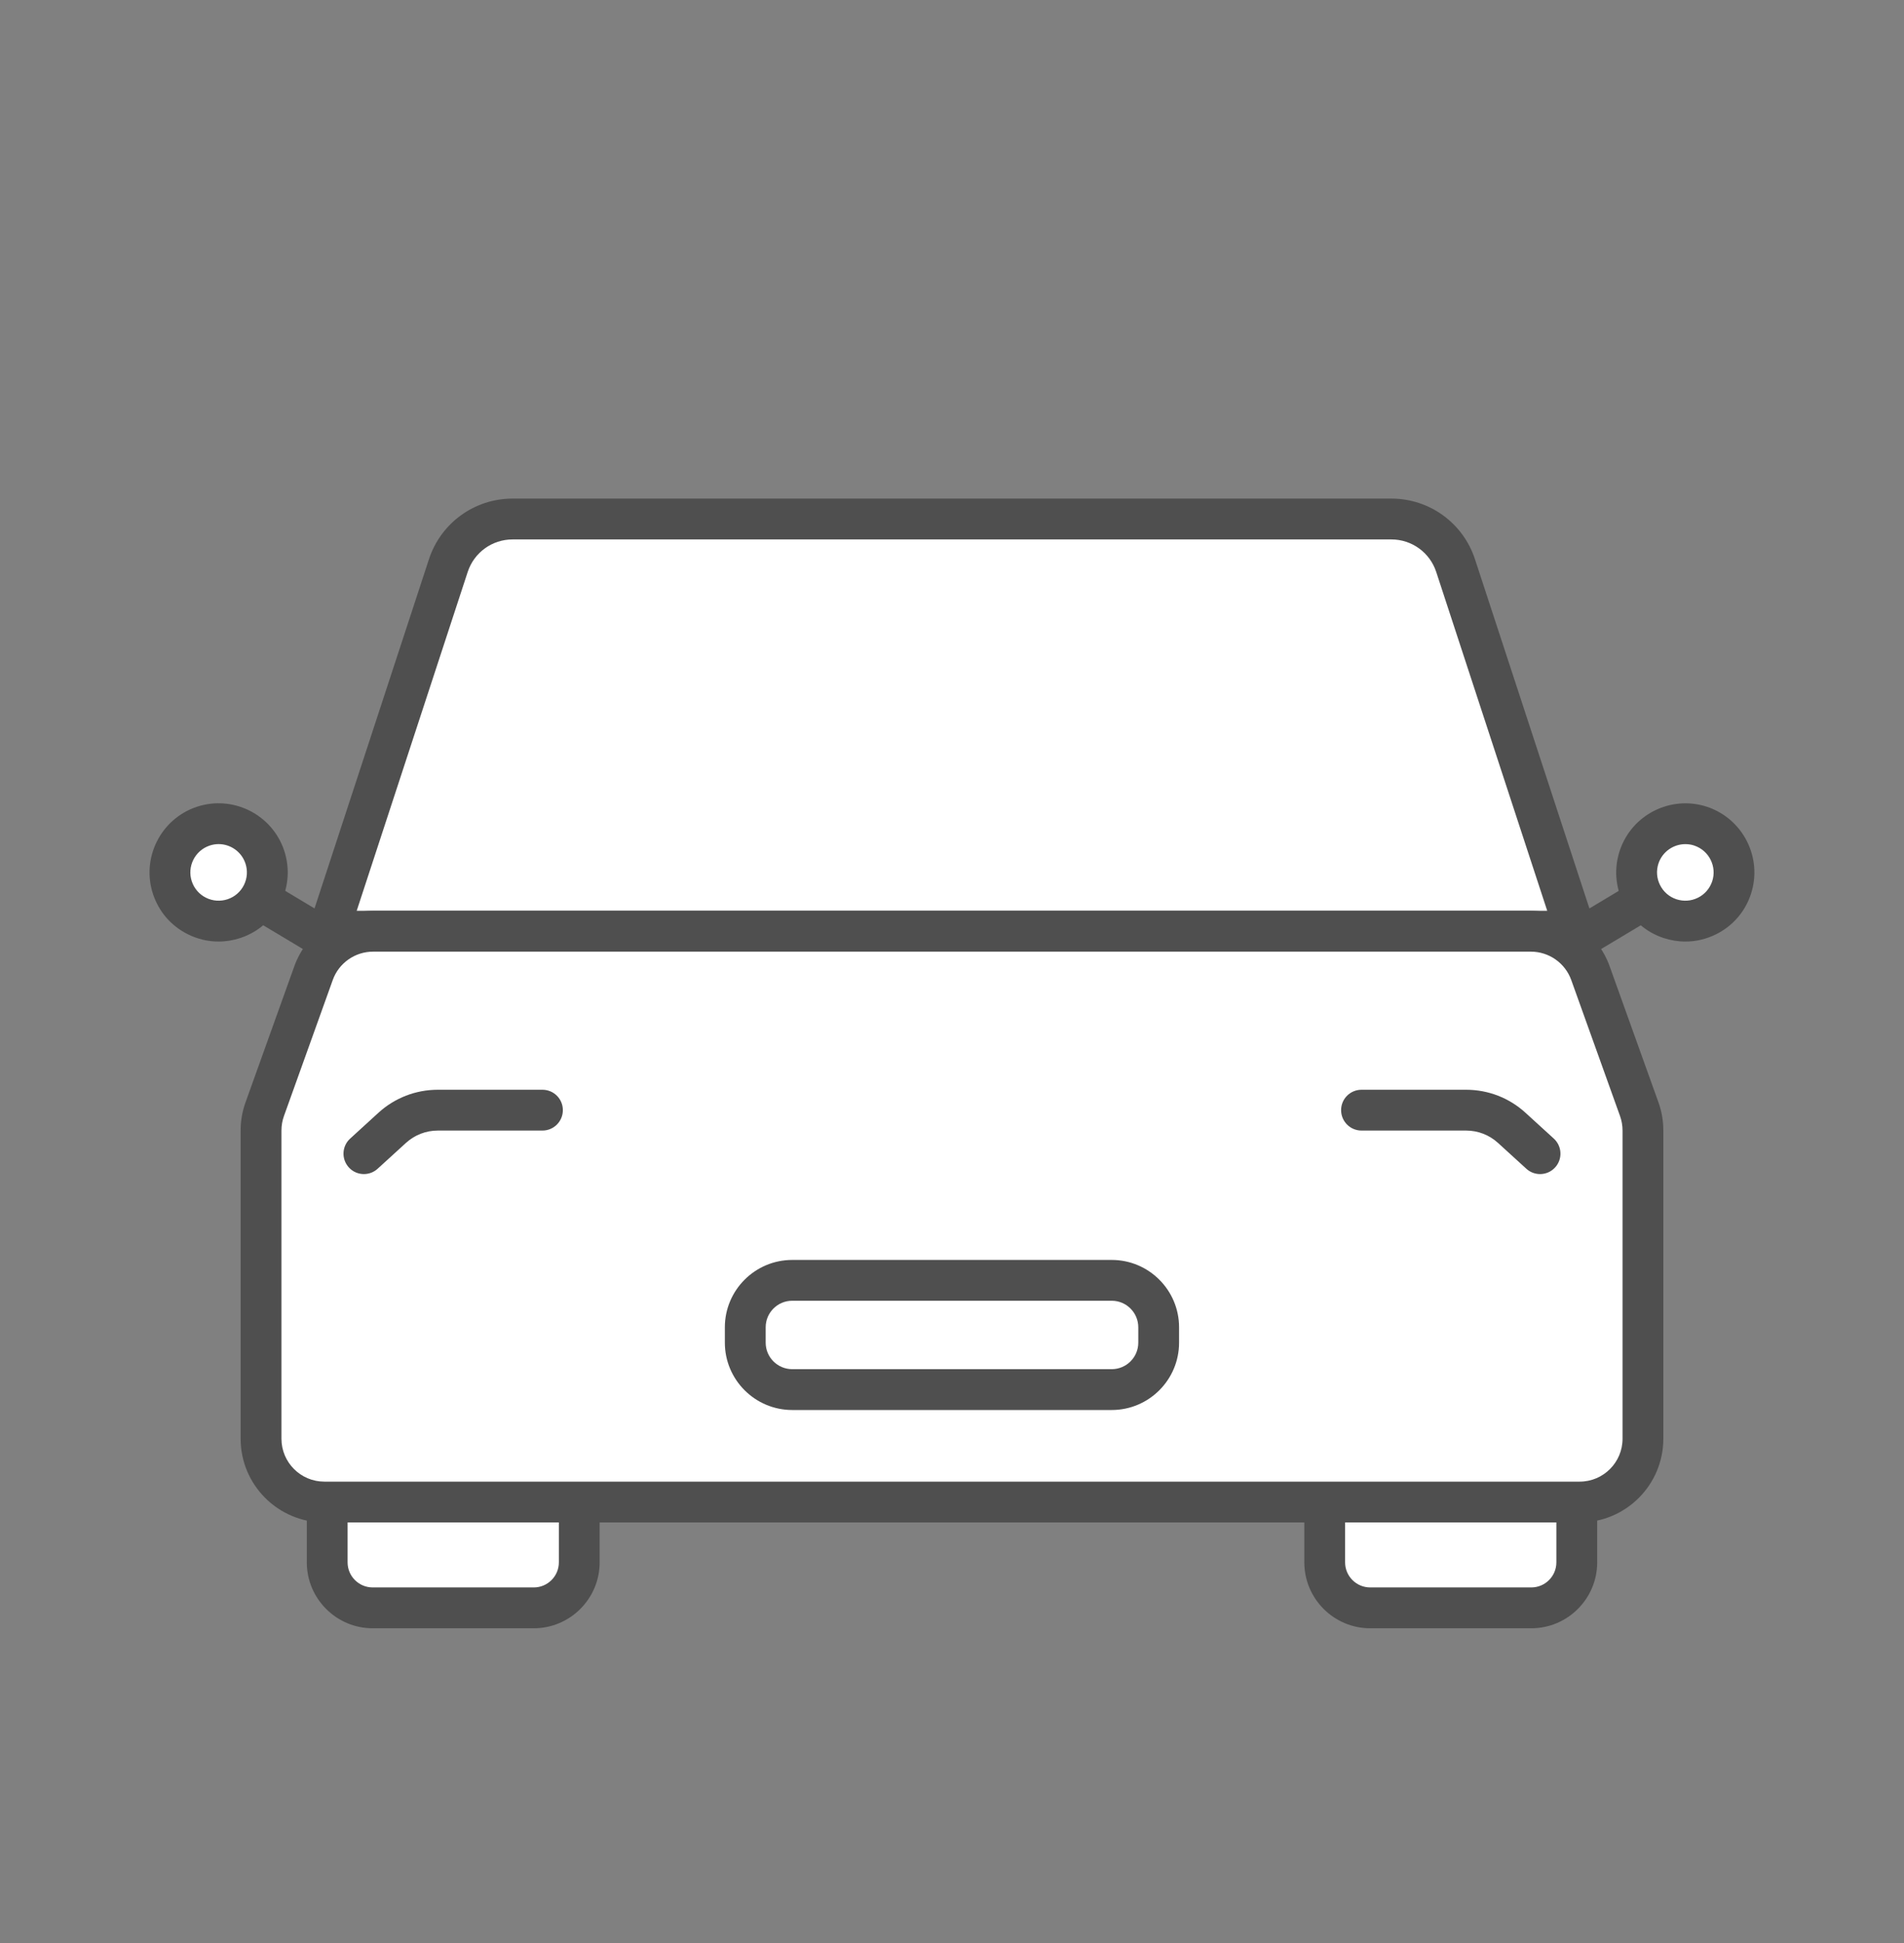
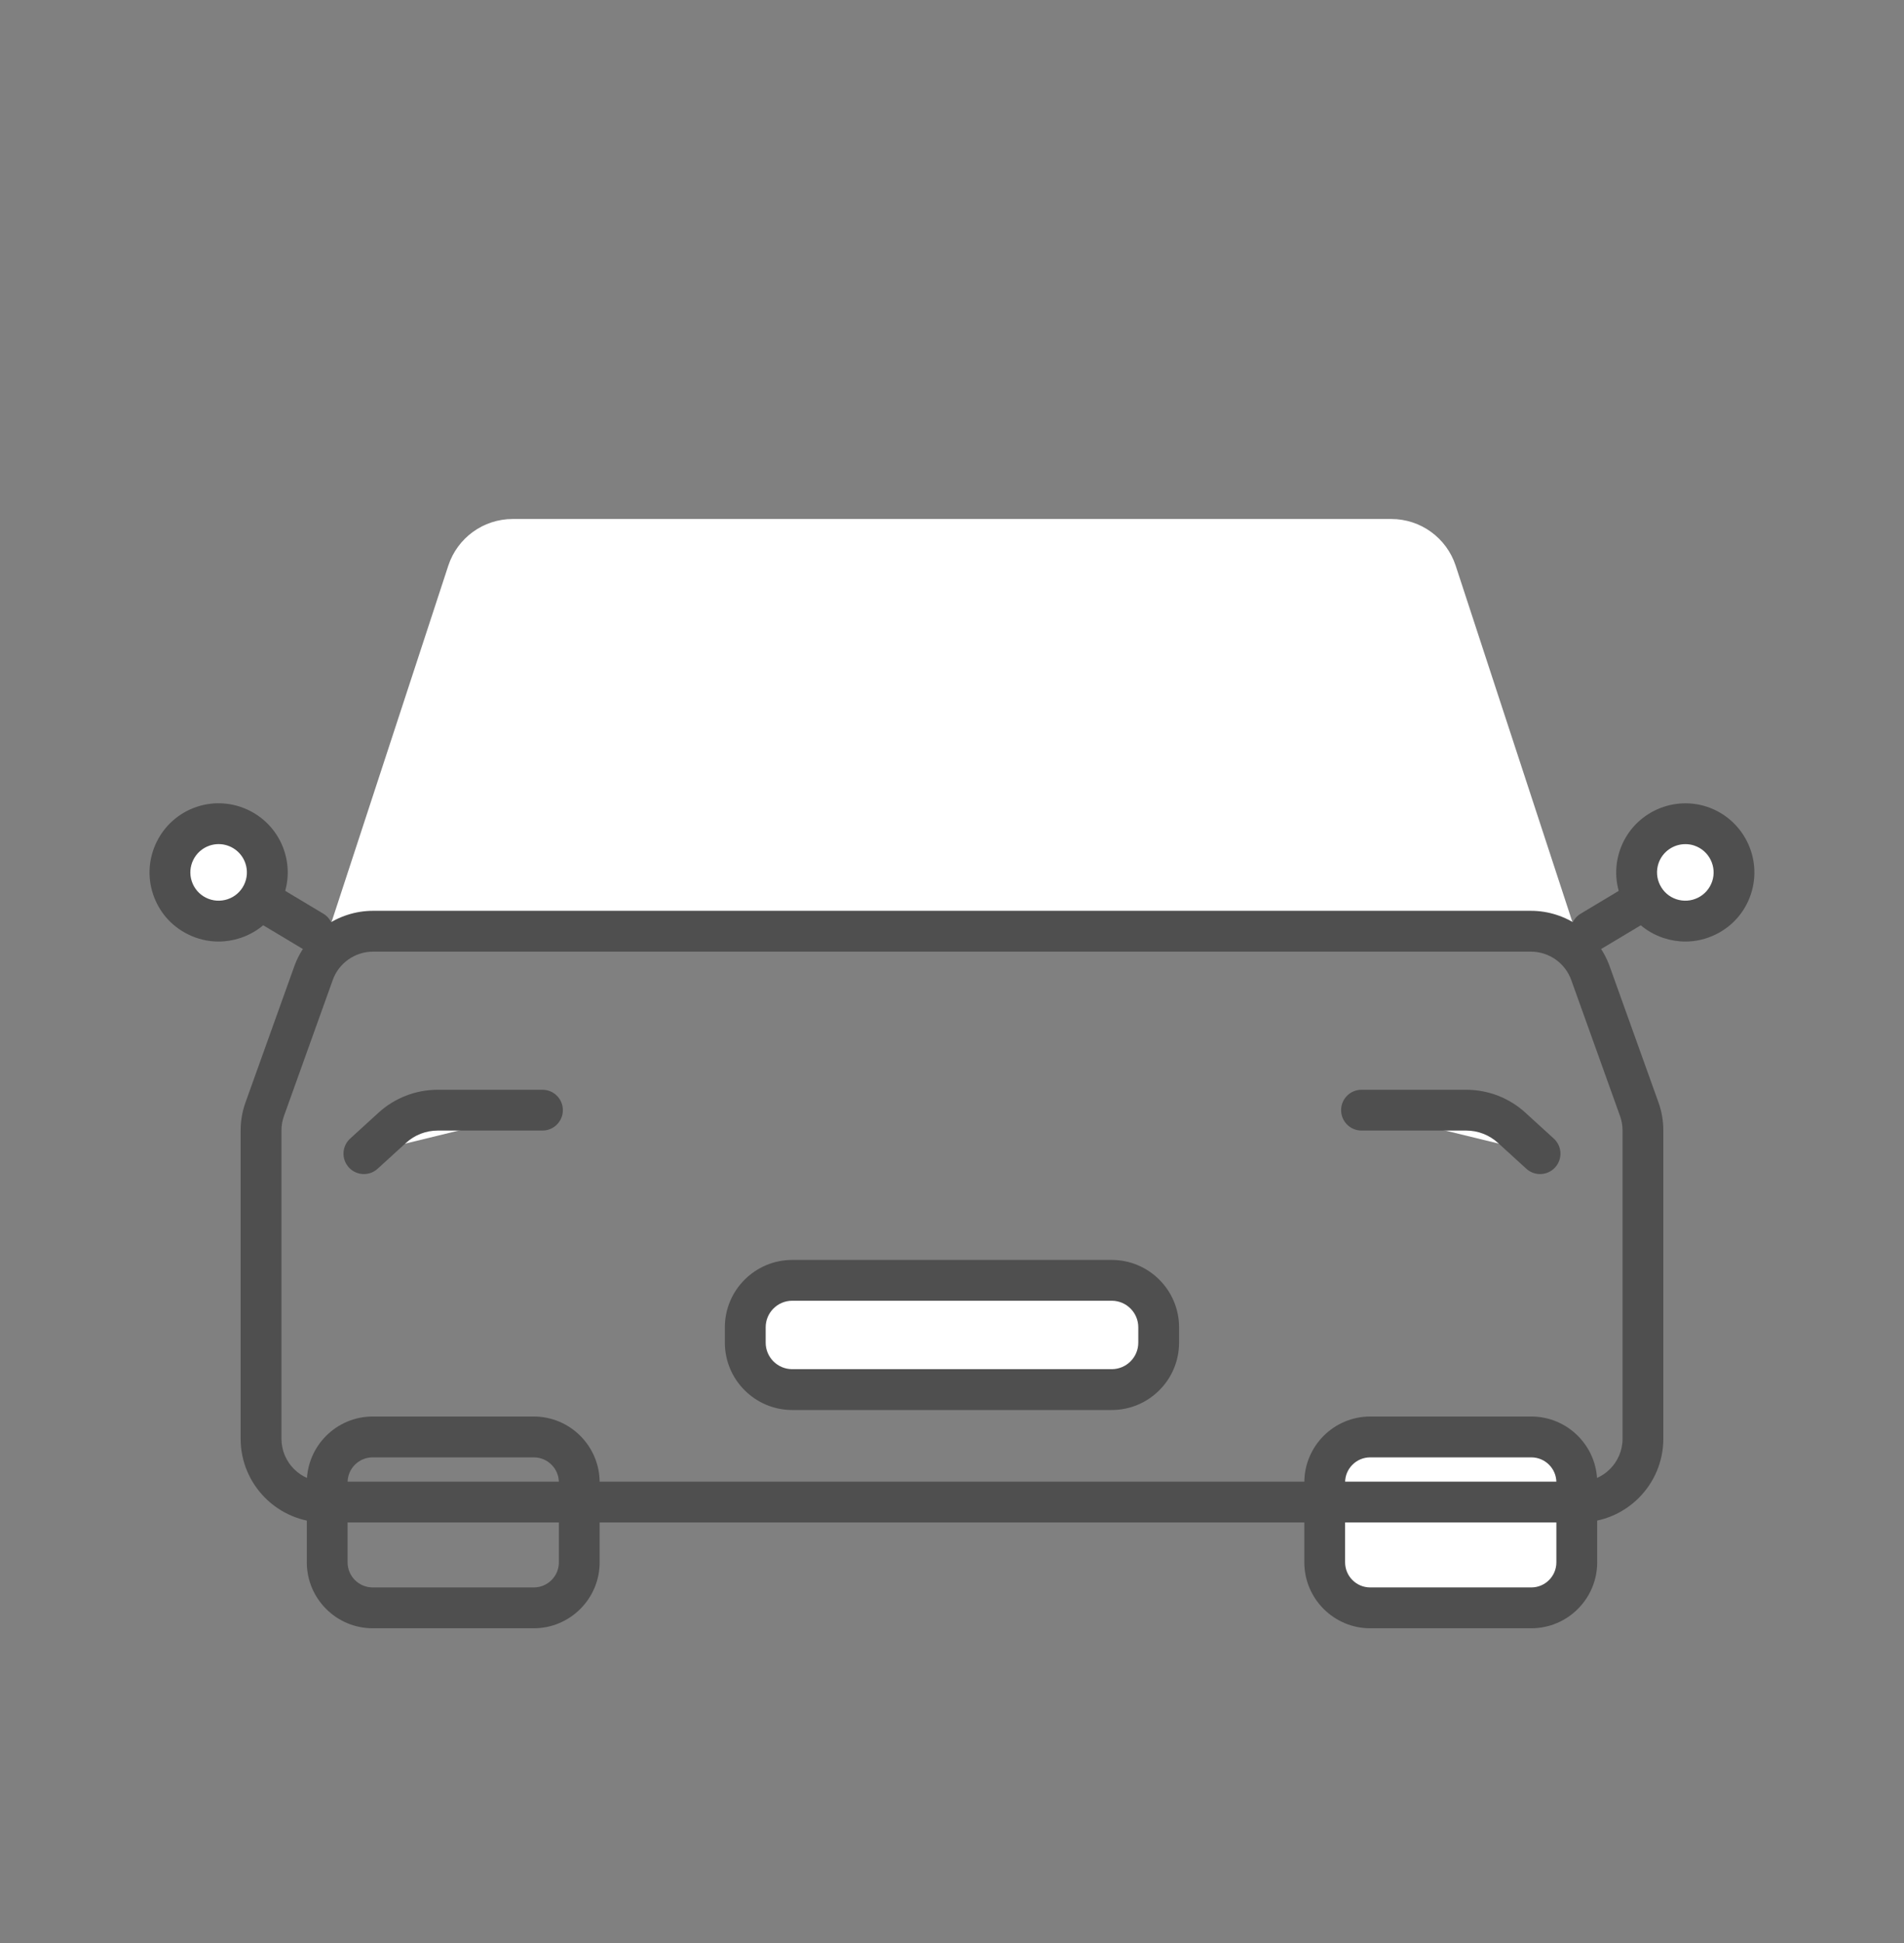
<svg xmlns="http://www.w3.org/2000/svg" width="50" height="51" viewBox="0 0 50 51" fill="none">
  <rect x="0" y="0" width="50" height="51" fill="#808080" stroke="none" />
  <g clip-path="url(#clip0_312_464169)">
-     <path d="M14.018 37.717H9.787C9.127 37.717 8.593 38.252 8.593 38.911V41.008C8.593 41.668 9.127 42.203 9.787 42.203H14.018C14.678 42.203 15.212 41.668 15.212 41.008V38.911C15.212 38.252 14.678 37.717 14.018 37.717Z" fill="white" />
    <path d="M14.018 42.739H9.787C8.833 42.739 8.057 41.962 8.057 41.009V38.911C8.057 37.958 8.833 37.181 9.787 37.181H14.018C14.971 37.181 15.747 37.958 15.747 38.911V41.009C15.747 41.962 14.971 42.739 14.018 42.739ZM9.787 38.253C9.423 38.253 9.128 38.548 9.128 38.911V41.009C9.128 41.372 9.423 41.667 9.787 41.667H14.018C14.381 41.667 14.676 41.372 14.676 41.009V38.911C14.676 38.548 14.381 38.253 14.018 38.253H9.787Z" fill="#4F4F4F" />
    <path d="M40.212 37.717H35.981C35.322 37.717 34.787 38.252 34.787 38.911V41.008C34.787 41.668 35.322 42.203 35.981 42.203H40.212C40.872 42.203 41.407 41.668 41.407 41.008V38.911C41.407 38.252 40.872 37.717 40.212 37.717Z" fill="white" />
    <path d="M40.213 42.739H35.982C35.028 42.739 34.252 41.962 34.252 41.009V38.911C34.252 37.958 35.028 37.181 35.982 37.181H40.213C41.167 37.181 41.943 37.958 41.943 38.911V41.009C41.943 41.962 41.167 42.739 40.213 42.739ZM35.982 38.253C35.619 38.253 35.323 38.548 35.323 38.911V41.009C35.323 41.372 35.619 41.667 35.982 41.667H40.213C40.576 41.667 40.871 41.372 40.871 41.009V38.911C40.871 38.548 40.576 38.253 40.213 38.253H35.982Z" fill="#4F4F4F" />
    <path d="M41.371 24.442H8.628L11.773 14.846C12.013 14.117 12.694 13.623 13.462 13.623H36.538C37.305 13.623 37.986 14.117 38.226 14.846L41.371 24.442Z" fill="white" />
-     <path d="M41.371 24.978H8.628C8.456 24.978 8.295 24.896 8.194 24.757C8.093 24.618 8.065 24.439 8.118 24.276L11.264 14.68C11.576 13.727 12.459 13.087 13.461 13.087H36.537C37.539 13.087 38.422 13.727 38.734 14.68L41.88 24.276C41.933 24.439 41.905 24.618 41.805 24.757C41.704 24.896 41.542 24.978 41.371 24.978ZM9.367 23.907H40.631L37.716 15.013C37.548 14.502 37.075 14.159 36.537 14.159H13.461C12.923 14.159 12.45 14.502 12.282 15.013L9.367 23.907Z" fill="#4F4F4F" />
-     <path d="M8.516 39.425H41.483C42.4 39.425 43.144 38.681 43.144 37.764V29.673C43.144 29.482 43.111 29.292 43.047 29.112L41.766 25.543C41.529 24.883 40.903 24.442 40.202 24.442H9.797C9.095 24.442 8.47 24.883 8.233 25.543L6.952 29.112C6.888 29.292 6.854 29.482 6.854 29.673V37.764C6.854 38.681 7.598 39.425 8.516 39.425Z" fill="white" />
    <path d="M41.483 39.961H8.516C7.305 39.961 6.319 38.976 6.319 37.764V29.674C6.319 29.419 6.363 29.169 6.449 28.931L7.729 25.362C8.042 24.492 8.873 23.907 9.797 23.907H40.202C41.127 23.907 41.958 24.492 42.27 25.362L43.551 28.932C43.637 29.169 43.68 29.419 43.68 29.674V37.764C43.68 38.976 42.694 39.961 41.483 39.961ZM9.797 24.979C9.323 24.979 8.897 25.278 8.738 25.724L7.457 29.293C7.413 29.415 7.391 29.543 7.391 29.674V37.764C7.391 38.385 7.896 38.89 8.516 38.89H41.483C42.104 38.89 42.609 38.385 42.609 37.764V29.674C42.609 29.543 42.586 29.415 42.543 29.294L41.262 25.724C41.102 25.278 40.676 24.979 40.202 24.979H9.797Z" fill="#4F4F4F" />
    <path d="M35.754 29.139H38.502C38.945 29.139 39.372 29.304 39.7 29.603L40.443 30.282" fill="white" />
    <path d="M40.443 30.817C40.314 30.817 40.184 30.771 40.082 30.677L39.338 29.999C39.109 29.79 38.812 29.675 38.502 29.675H35.754C35.458 29.675 35.218 29.435 35.218 29.139C35.218 28.843 35.458 28.604 35.754 28.604H38.502C39.08 28.604 39.634 28.818 40.06 29.208L40.804 29.886C41.022 30.086 41.038 30.424 40.838 30.643C40.733 30.759 40.588 30.817 40.443 30.817Z" fill="#4F4F4F" />
    <path d="M14.246 29.139H11.498C11.055 29.139 10.627 29.304 10.3 29.603L9.557 30.282" fill="white" />
    <path d="M9.556 30.817C9.411 30.817 9.266 30.759 9.161 30.643C8.961 30.424 8.976 30.086 9.195 29.886L9.938 29.208C10.365 28.818 10.919 28.604 11.497 28.604H14.245C14.541 28.604 14.781 28.843 14.781 29.139C14.781 29.435 14.541 29.675 14.245 29.675H11.497C11.187 29.675 10.89 29.79 10.661 29.999L9.917 30.677C9.815 30.771 9.685 30.817 9.556 30.817Z" fill="#4F4F4F" />
    <path d="M41.783 24.979C41.601 24.979 41.424 24.886 41.323 24.719C41.171 24.465 41.254 24.136 41.507 23.984L42.915 23.14C43.169 22.989 43.498 23.071 43.65 23.324C43.802 23.578 43.719 23.908 43.466 24.06L42.059 24.903C41.972 24.955 41.877 24.979 41.783 24.979Z" fill="#4F4F4F" />
    <path d="M44.258 24.177C44.964 24.177 45.536 23.605 45.536 22.899C45.536 22.193 44.964 21.621 44.258 21.621C43.552 21.621 42.98 22.193 42.98 22.899C42.98 23.605 43.552 24.177 44.258 24.177Z" fill="white" />
    <path d="M44.259 24.714C44.065 24.714 43.87 24.682 43.68 24.619C43.221 24.465 42.849 24.141 42.633 23.707C42.417 23.273 42.383 22.781 42.538 22.322C42.856 21.374 43.887 20.863 44.835 21.179C45.783 21.499 46.295 22.529 45.977 23.476C45.823 23.936 45.499 24.308 45.065 24.523C44.81 24.65 44.536 24.714 44.259 24.714ZM44.258 22.157C43.948 22.157 43.658 22.352 43.553 22.662C43.49 22.85 43.504 23.052 43.593 23.23C43.681 23.407 43.833 23.54 44.021 23.603C44.209 23.665 44.41 23.652 44.588 23.564C44.766 23.476 44.898 23.323 44.962 23.136C45.092 22.747 44.882 22.325 44.493 22.195C44.416 22.168 44.336 22.157 44.258 22.157Z" fill="#4F4F4F" />
    <path d="M8.215 24.979C8.121 24.979 8.027 24.954 7.94 24.902L6.533 24.059C6.279 23.907 6.197 23.578 6.349 23.324C6.501 23.071 6.829 22.988 7.084 23.14L8.491 23.983C8.745 24.135 8.827 24.464 8.675 24.718C8.575 24.886 8.397 24.979 8.215 24.979Z" fill="#4F4F4F" />
    <path d="M5.741 24.177C6.447 24.177 7.02 23.605 7.02 22.899C7.02 22.193 6.447 21.621 5.741 21.621C5.035 21.621 4.463 22.193 4.463 22.899C4.463 23.605 5.035 24.177 5.741 24.177Z" fill="white" />
    <path d="M5.739 24.714C5.463 24.714 5.188 24.65 4.934 24.523C4.499 24.308 4.176 23.936 4.021 23.476C3.703 22.529 4.215 21.498 5.163 21.179C6.112 20.86 7.143 21.374 7.461 22.322C7.615 22.781 7.581 23.273 7.365 23.707C7.15 24.141 6.778 24.465 6.318 24.619C6.129 24.682 5.933 24.714 5.739 24.714ZM5.741 22.156C5.662 22.156 5.583 22.169 5.505 22.195C5.117 22.325 4.907 22.747 5.037 23.135C5.1 23.323 5.233 23.476 5.41 23.564C5.588 23.652 5.79 23.665 5.977 23.603C6.166 23.54 6.318 23.407 6.406 23.23C6.494 23.052 6.508 22.85 6.445 22.663C6.341 22.353 6.051 22.156 5.741 22.156Z" fill="#4F4F4F" />
    <path d="M29.195 33.606H20.804C20.123 33.606 19.571 34.158 19.571 34.839V35.242C19.571 35.922 20.123 36.474 20.804 36.474H29.195C29.876 36.474 30.428 35.922 30.428 35.242V34.839C30.428 34.158 29.876 33.606 29.195 33.606Z" fill="white" />
    <path d="M29.195 37.01H20.804C19.829 37.01 19.035 36.217 19.035 35.242V34.839C19.035 33.864 19.829 33.071 20.804 33.071H29.195C30.17 33.071 30.963 33.864 30.963 34.839V35.242C30.963 36.217 30.17 37.01 29.195 37.01ZM20.804 34.142C20.419 34.142 20.107 34.455 20.107 34.839V35.242C20.107 35.626 20.419 35.938 20.804 35.938H29.195C29.579 35.938 29.892 35.626 29.892 35.242V34.839C29.892 34.455 29.579 34.142 29.195 34.142H20.804Z" fill="#4F4F4F" />
  </g>
  <defs>
    <clipPath id="clip0_312_464169">
      <rect width="50" height="50" fill="white" transform="translate(0 0.721)" />
    </clipPath>
  </defs>
</svg>